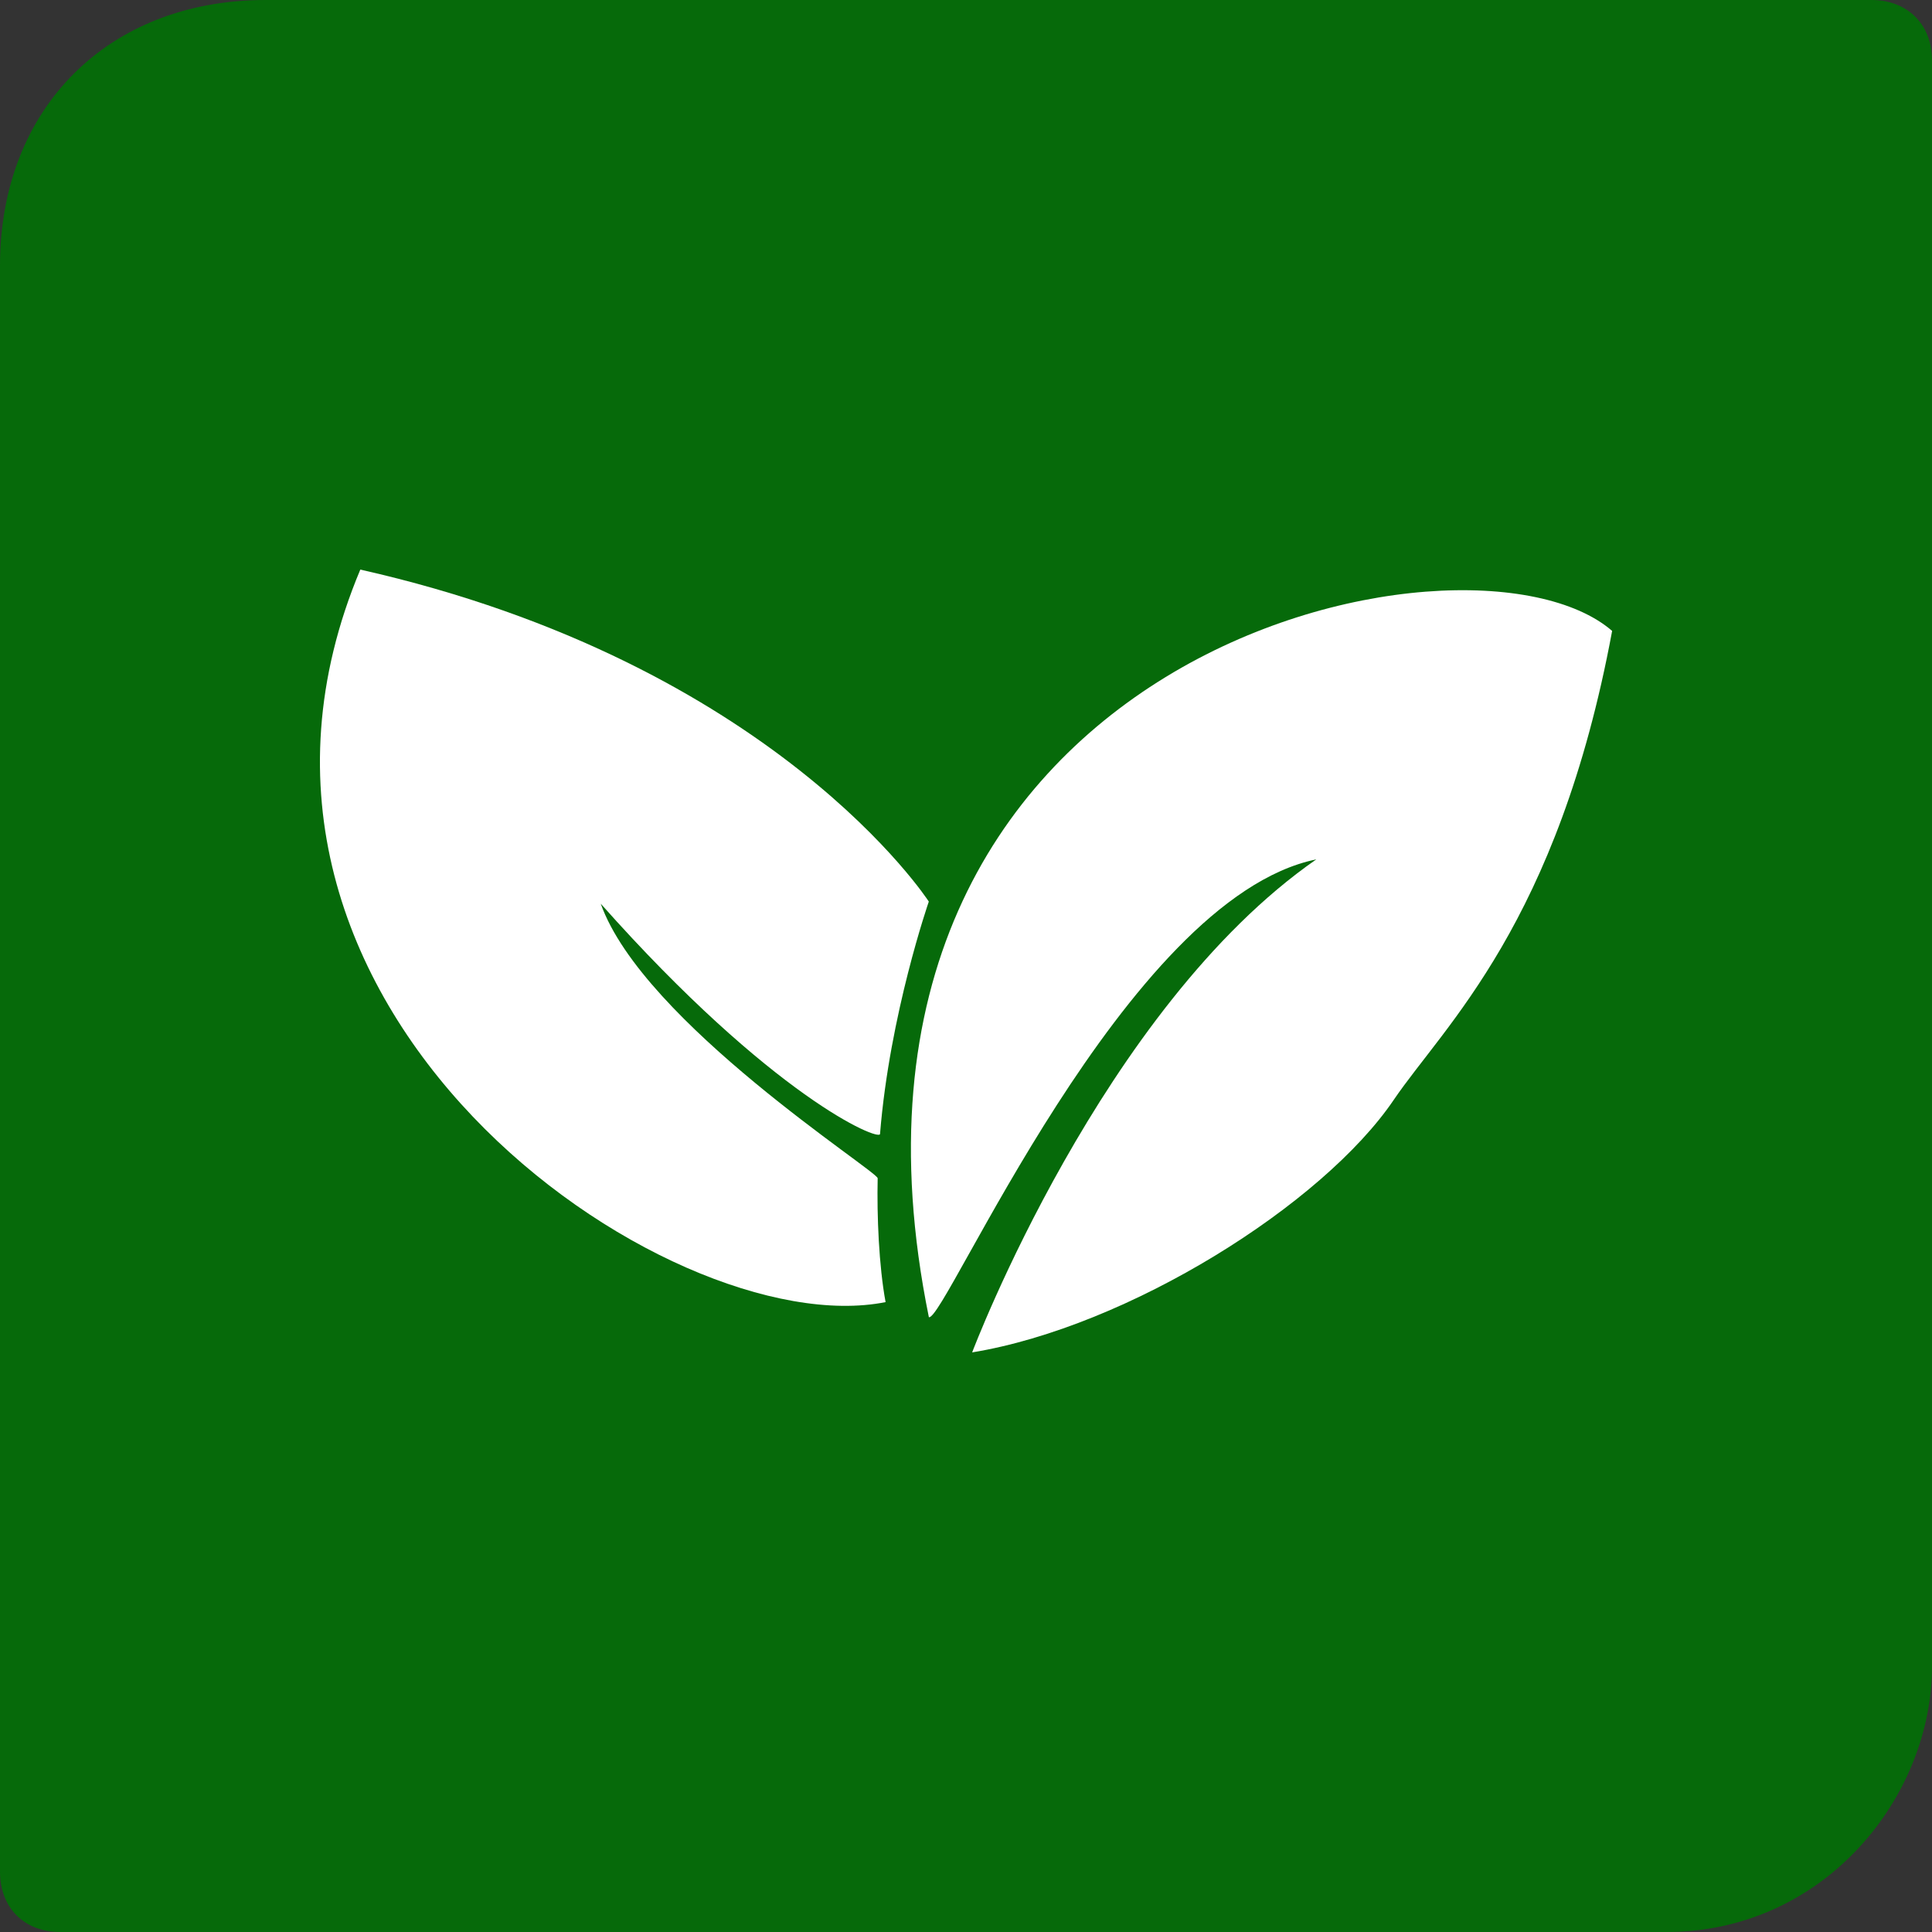
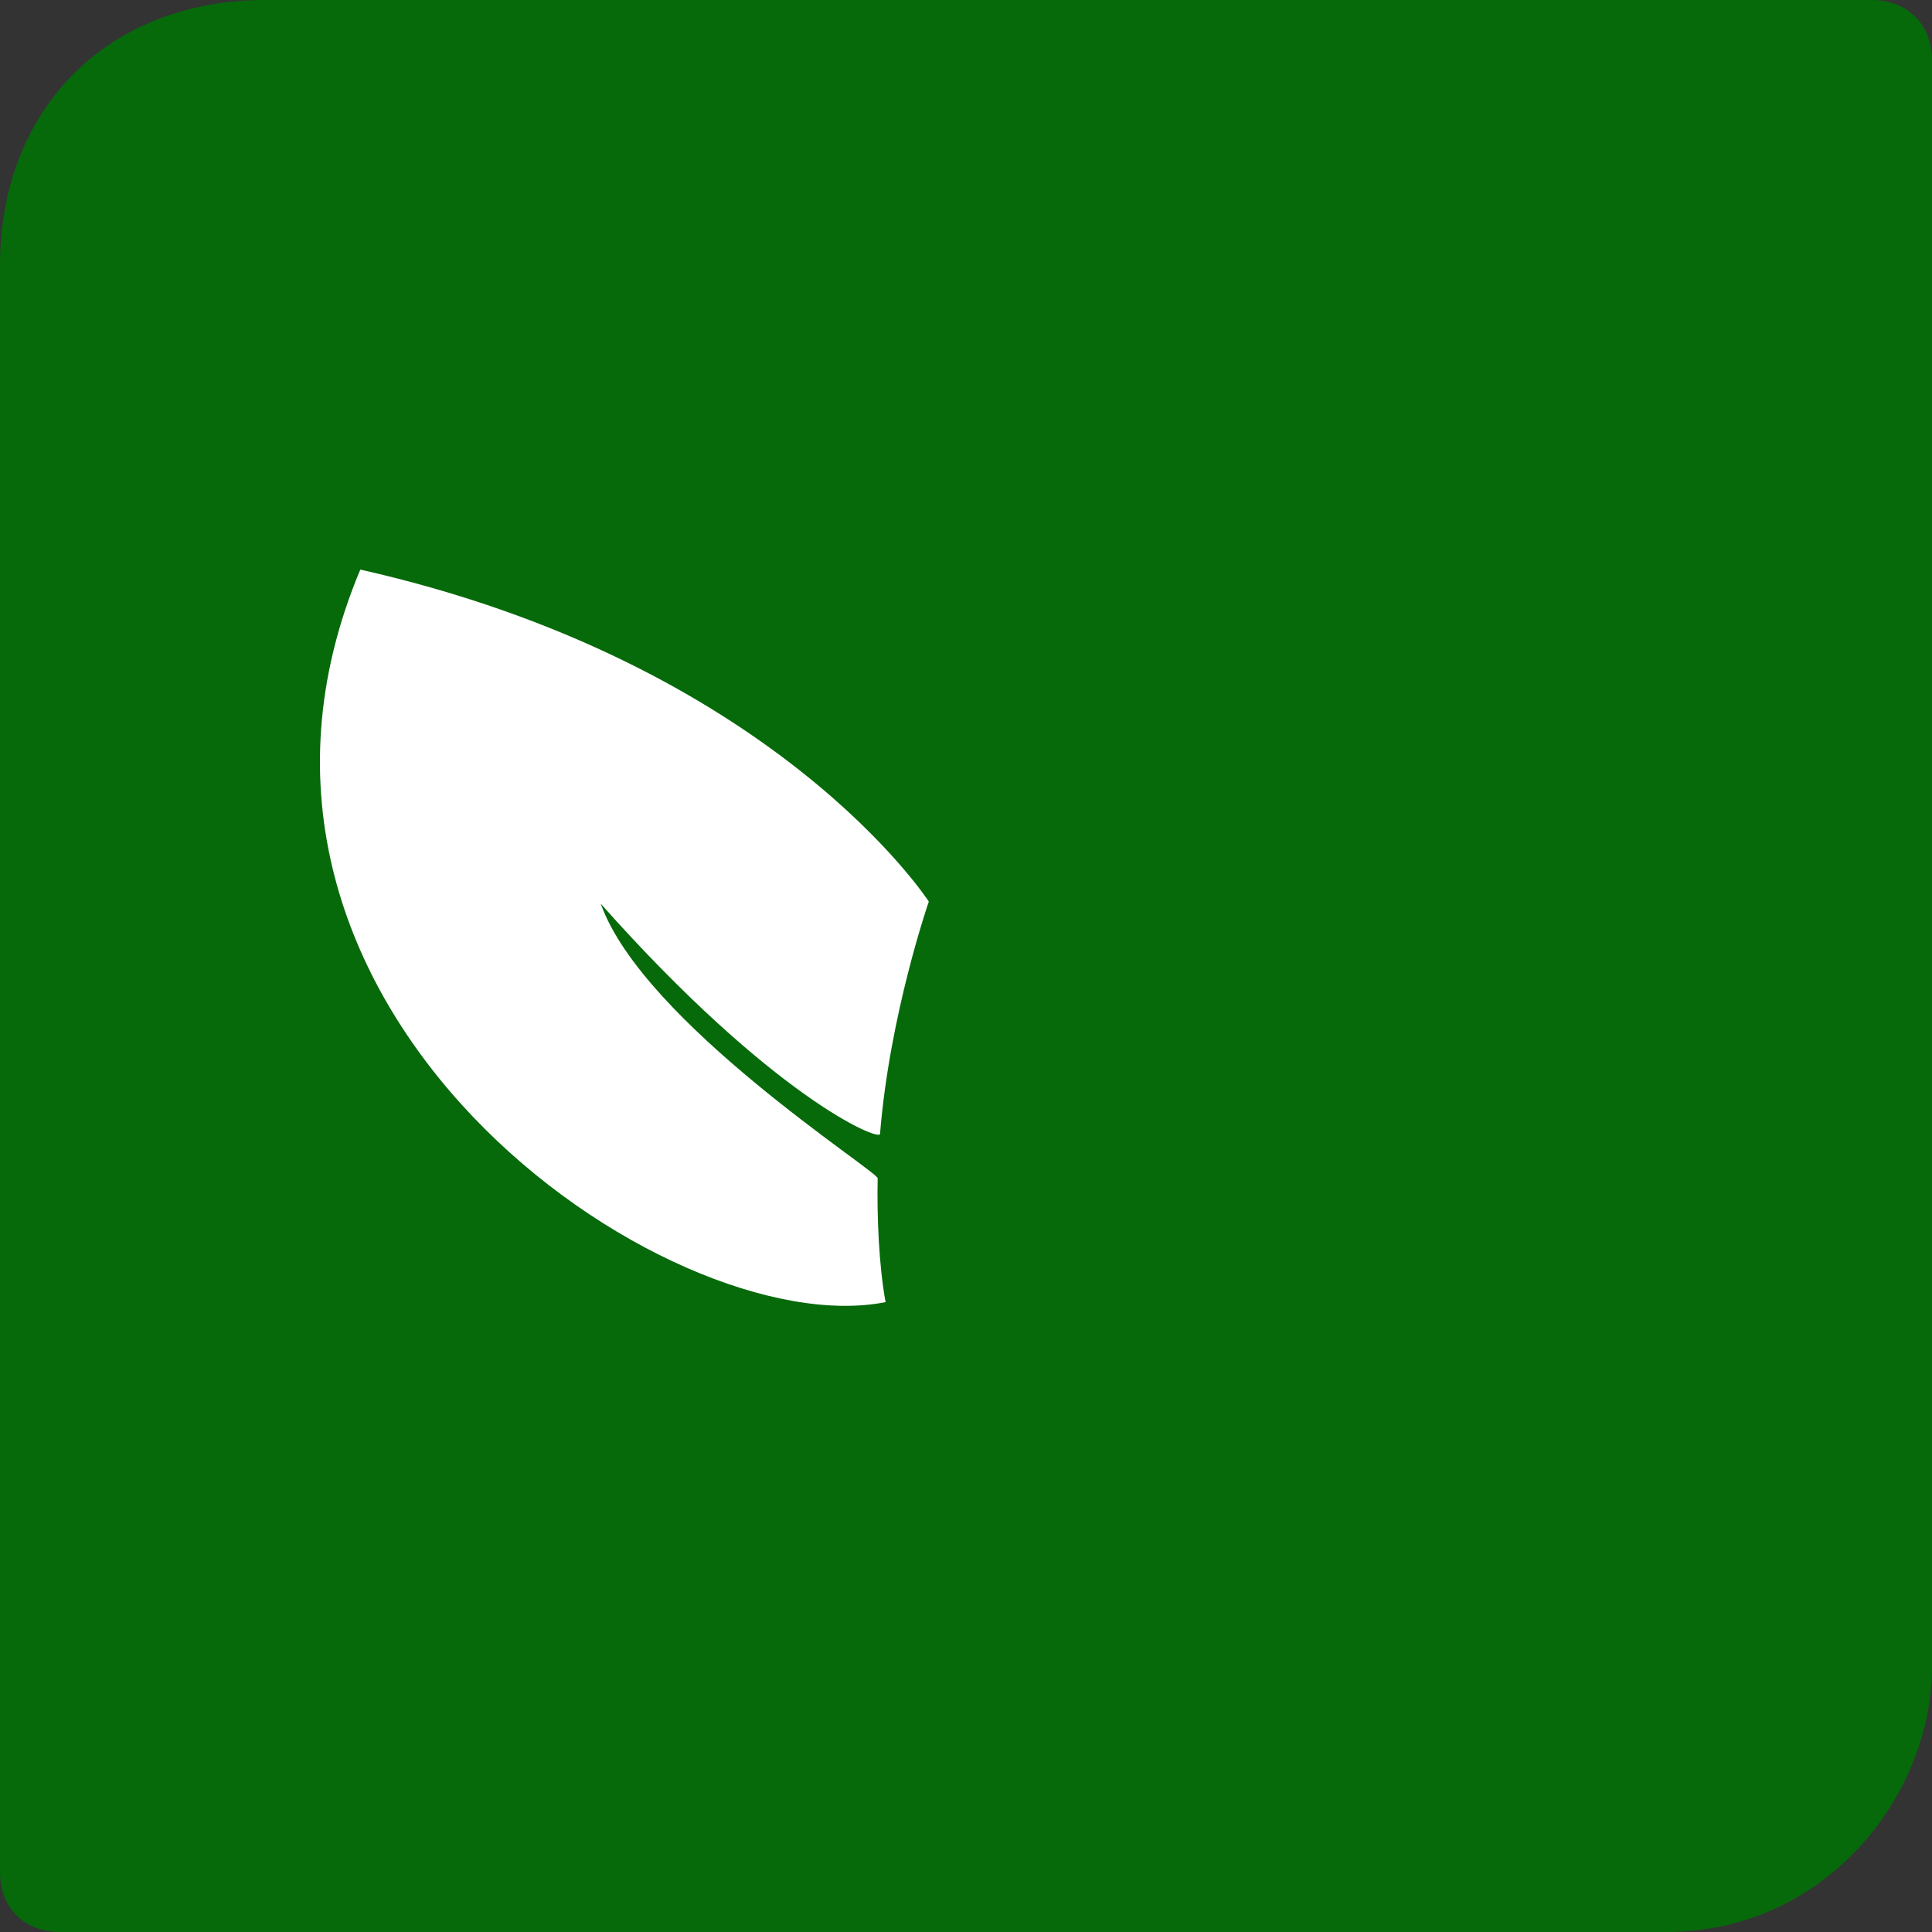
<svg xmlns="http://www.w3.org/2000/svg" width="32" height="32" viewBox="0 0 32 32" fill="none">
  <rect x="0" y="0" width="32" height="32" fill="#333333" stroke="none" />
  <g clip-path="url(#clip0_441_51615)">
    <path d="M4.4 0C1.792 0 0 1.79 0 4.4C0 4.998 0 30.401 0 31C0 31.599 0.4 32 1 32C1.6 32 24.983 32 27.6 32C30.217 32 32 29.765 32 27.6C32 25.548 32 1.614 32 1C32 0.386 31.575 0 31 0C30.425 0 6.933 0 4.4 0Z" fill="#066A0A" />
    <path d="M5.968 9.434C2.918 16.7 11.085 22.284 14.668 21.567C14.557 20.966 14.523 20.136 14.537 19.516C14.54 19.4 10.649 16.935 9.95 14.968C12.793 18.169 14.566 18.909 14.576 18.782C14.736 16.797 15.384 14.933 15.384 14.933C15.384 14.933 12.835 10.983 5.968 9.434Z" fill="white" />
-     <path d="M15.385 21.817C13.135 10.767 24.319 8.383 26.702 10.45C25.802 15.3 23.921 16.985 23.085 18.217C21.91 19.95 18.689 21.975 16.102 22.4C16.102 22.4 18.252 16.7 21.802 14.234C18.635 14.883 15.652 21.9 15.385 21.817Z" fill="white" />
  </g>
  <defs>
    <clipPath id="clip0_441_51615">
      <rect width="32" height="32" fill="white" />
    </clipPath>
  </defs>
</svg>